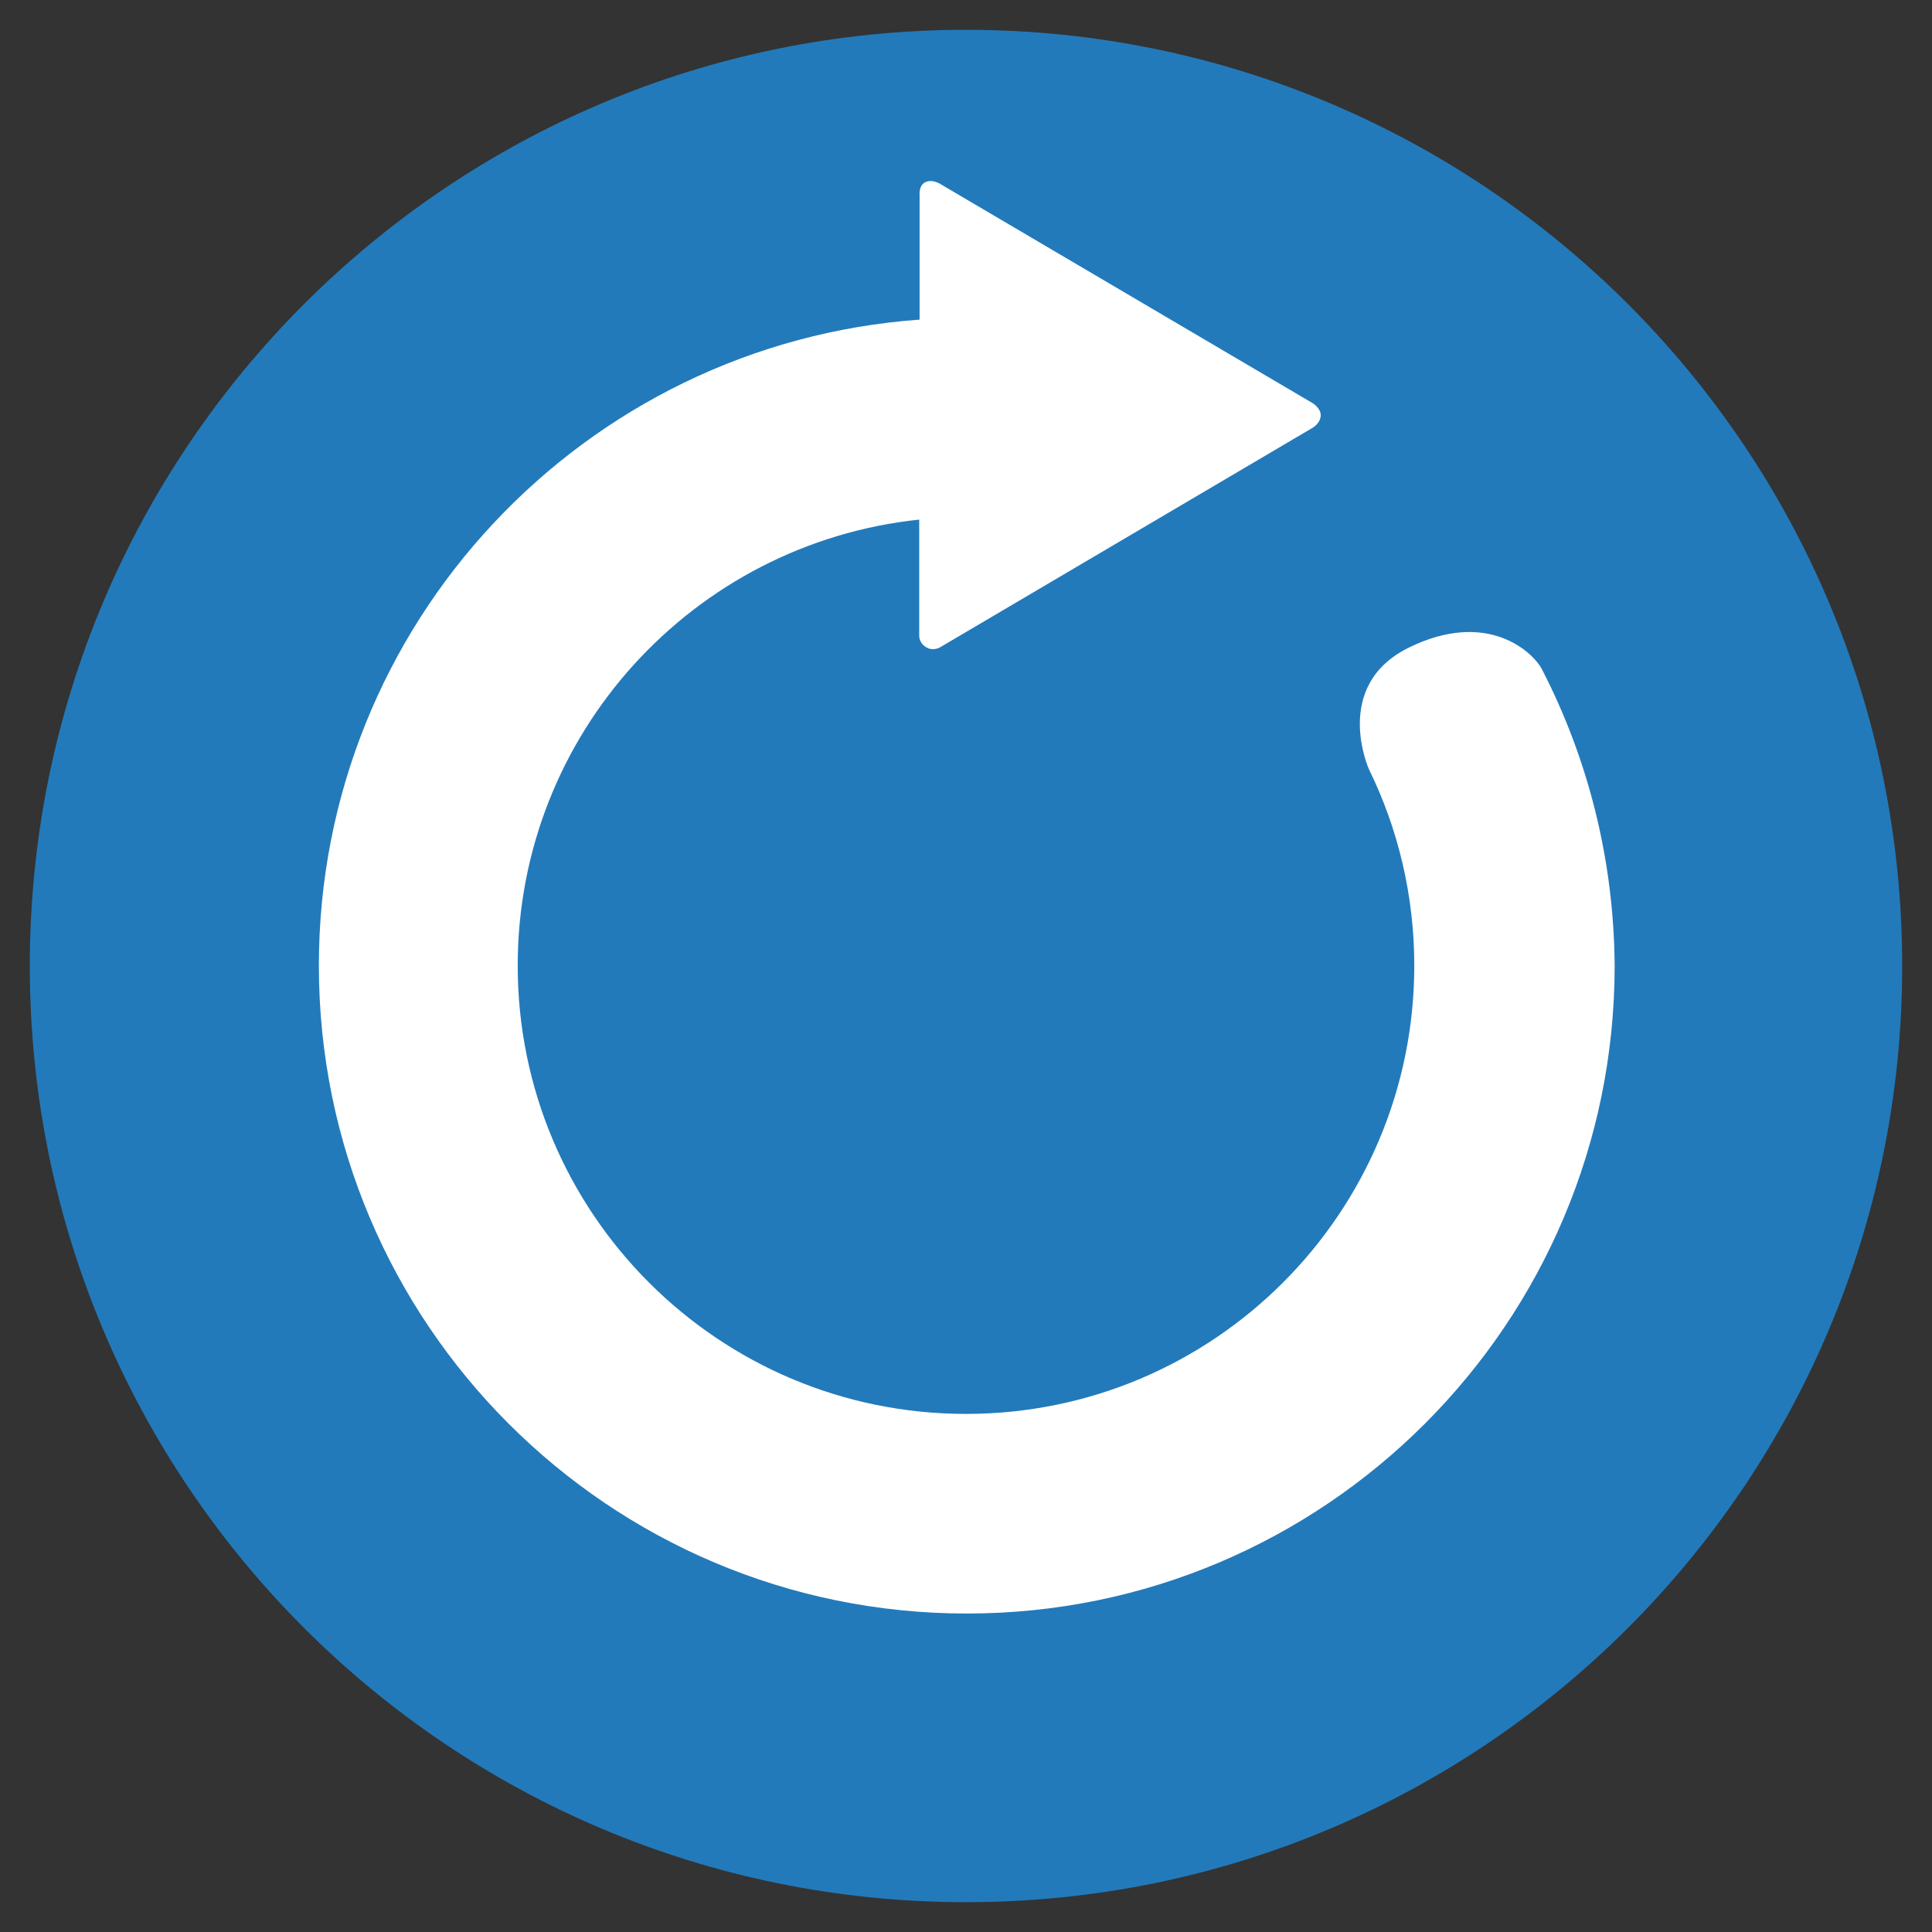
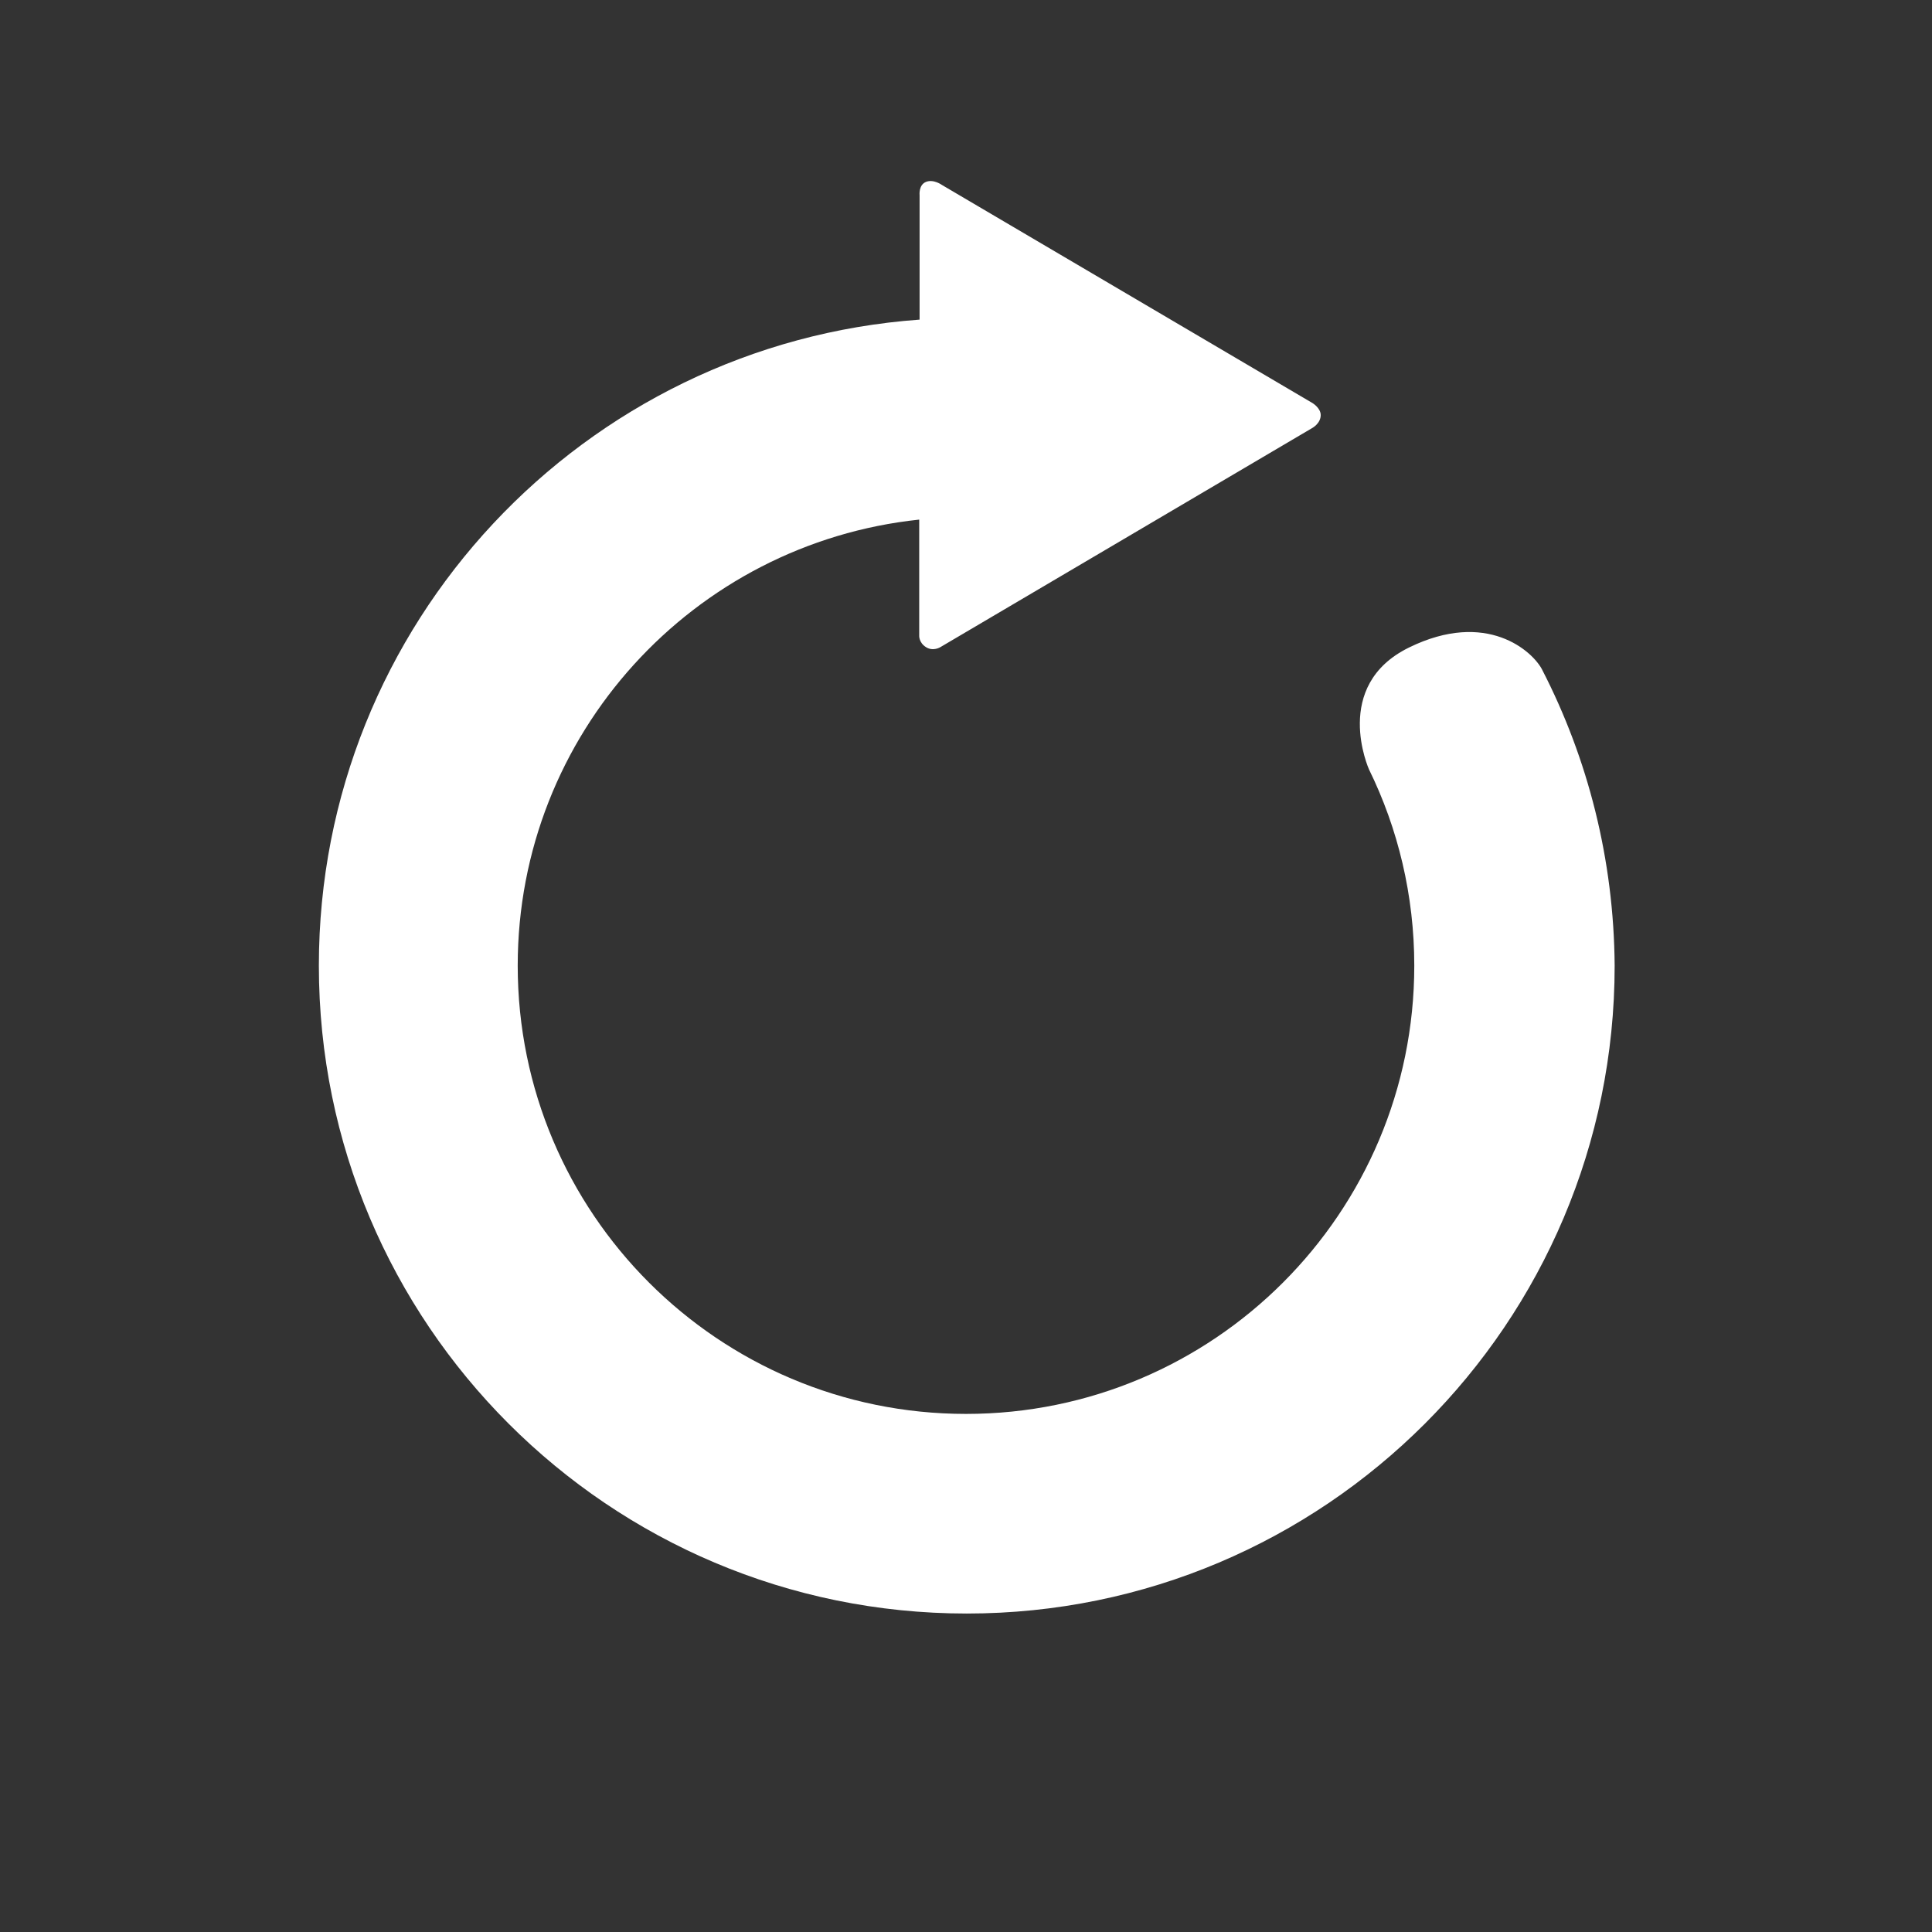
<svg xmlns="http://www.w3.org/2000/svg" x="0px" y="0px" width="64" height="64" viewBox="0 0 172 172" style=" fill:#227abb;">
  <rect x="0" y="0" width="172" height="172" fill="#333333" stroke="none" />
  <g fill="none" fill-rule="nonzero" stroke="none" stroke-width="1" stroke-linecap="butt" stroke-linejoin="miter" stroke-miterlimit="10" stroke-dasharray="" stroke-dashoffset="0" font-family="none" font-weight="none" font-size="none" text-anchor="none" style="mix-blend-mode: normal">
    <path d="M0,172v-172h172v172z" fill="none" />
    <g>
-       <path d="M2.654,86c0,-46.023 37.323,-83.346 83.346,-83.346c46.023,0 83.346,37.323 83.346,83.346c0,46.023 -37.323,83.346 -83.346,83.346c-46.023,0 -83.346,-37.323 -83.346,-83.346z" fill="#227abb" />
      <path d="M137.298,59.629c-0.84,-1.646 -4.938,-5.375 -11.859,-1.982c-6.92,3.393 -3.561,10.851 -3.561,10.851c2.587,5.274 4.031,11.22 4.031,17.469c0,22.038 -17.872,39.909 -39.909,39.909c-22.038,0 -39.909,-17.872 -39.909,-39.909c0,-20.627 15.655,-37.591 35.744,-39.708v10.347c0,0 -0.034,0.605 0.605,1.008c0.638,0.403 1.277,0 1.277,0l33.123,-19.518c0,0 0.739,-0.403 0.739,-1.142c0,-0.638 -0.739,-1.075 -0.739,-1.075l-32.989,-19.417c0,0 -0.739,-0.537 -1.411,-0.269c-0.672,0.269 -0.571,1.176 -0.571,1.176v11.086c-29.898,2.15 -53.481,27.077 -53.481,57.513c0,31.847 25.834,57.68 57.68,57.68c31.847,0 57.68,-25.834 57.68,-57.68c-0.067,-9.473 -2.385,-18.443 -6.45,-26.337z" fill="#fff" />
    </g>
  </g>
</svg>